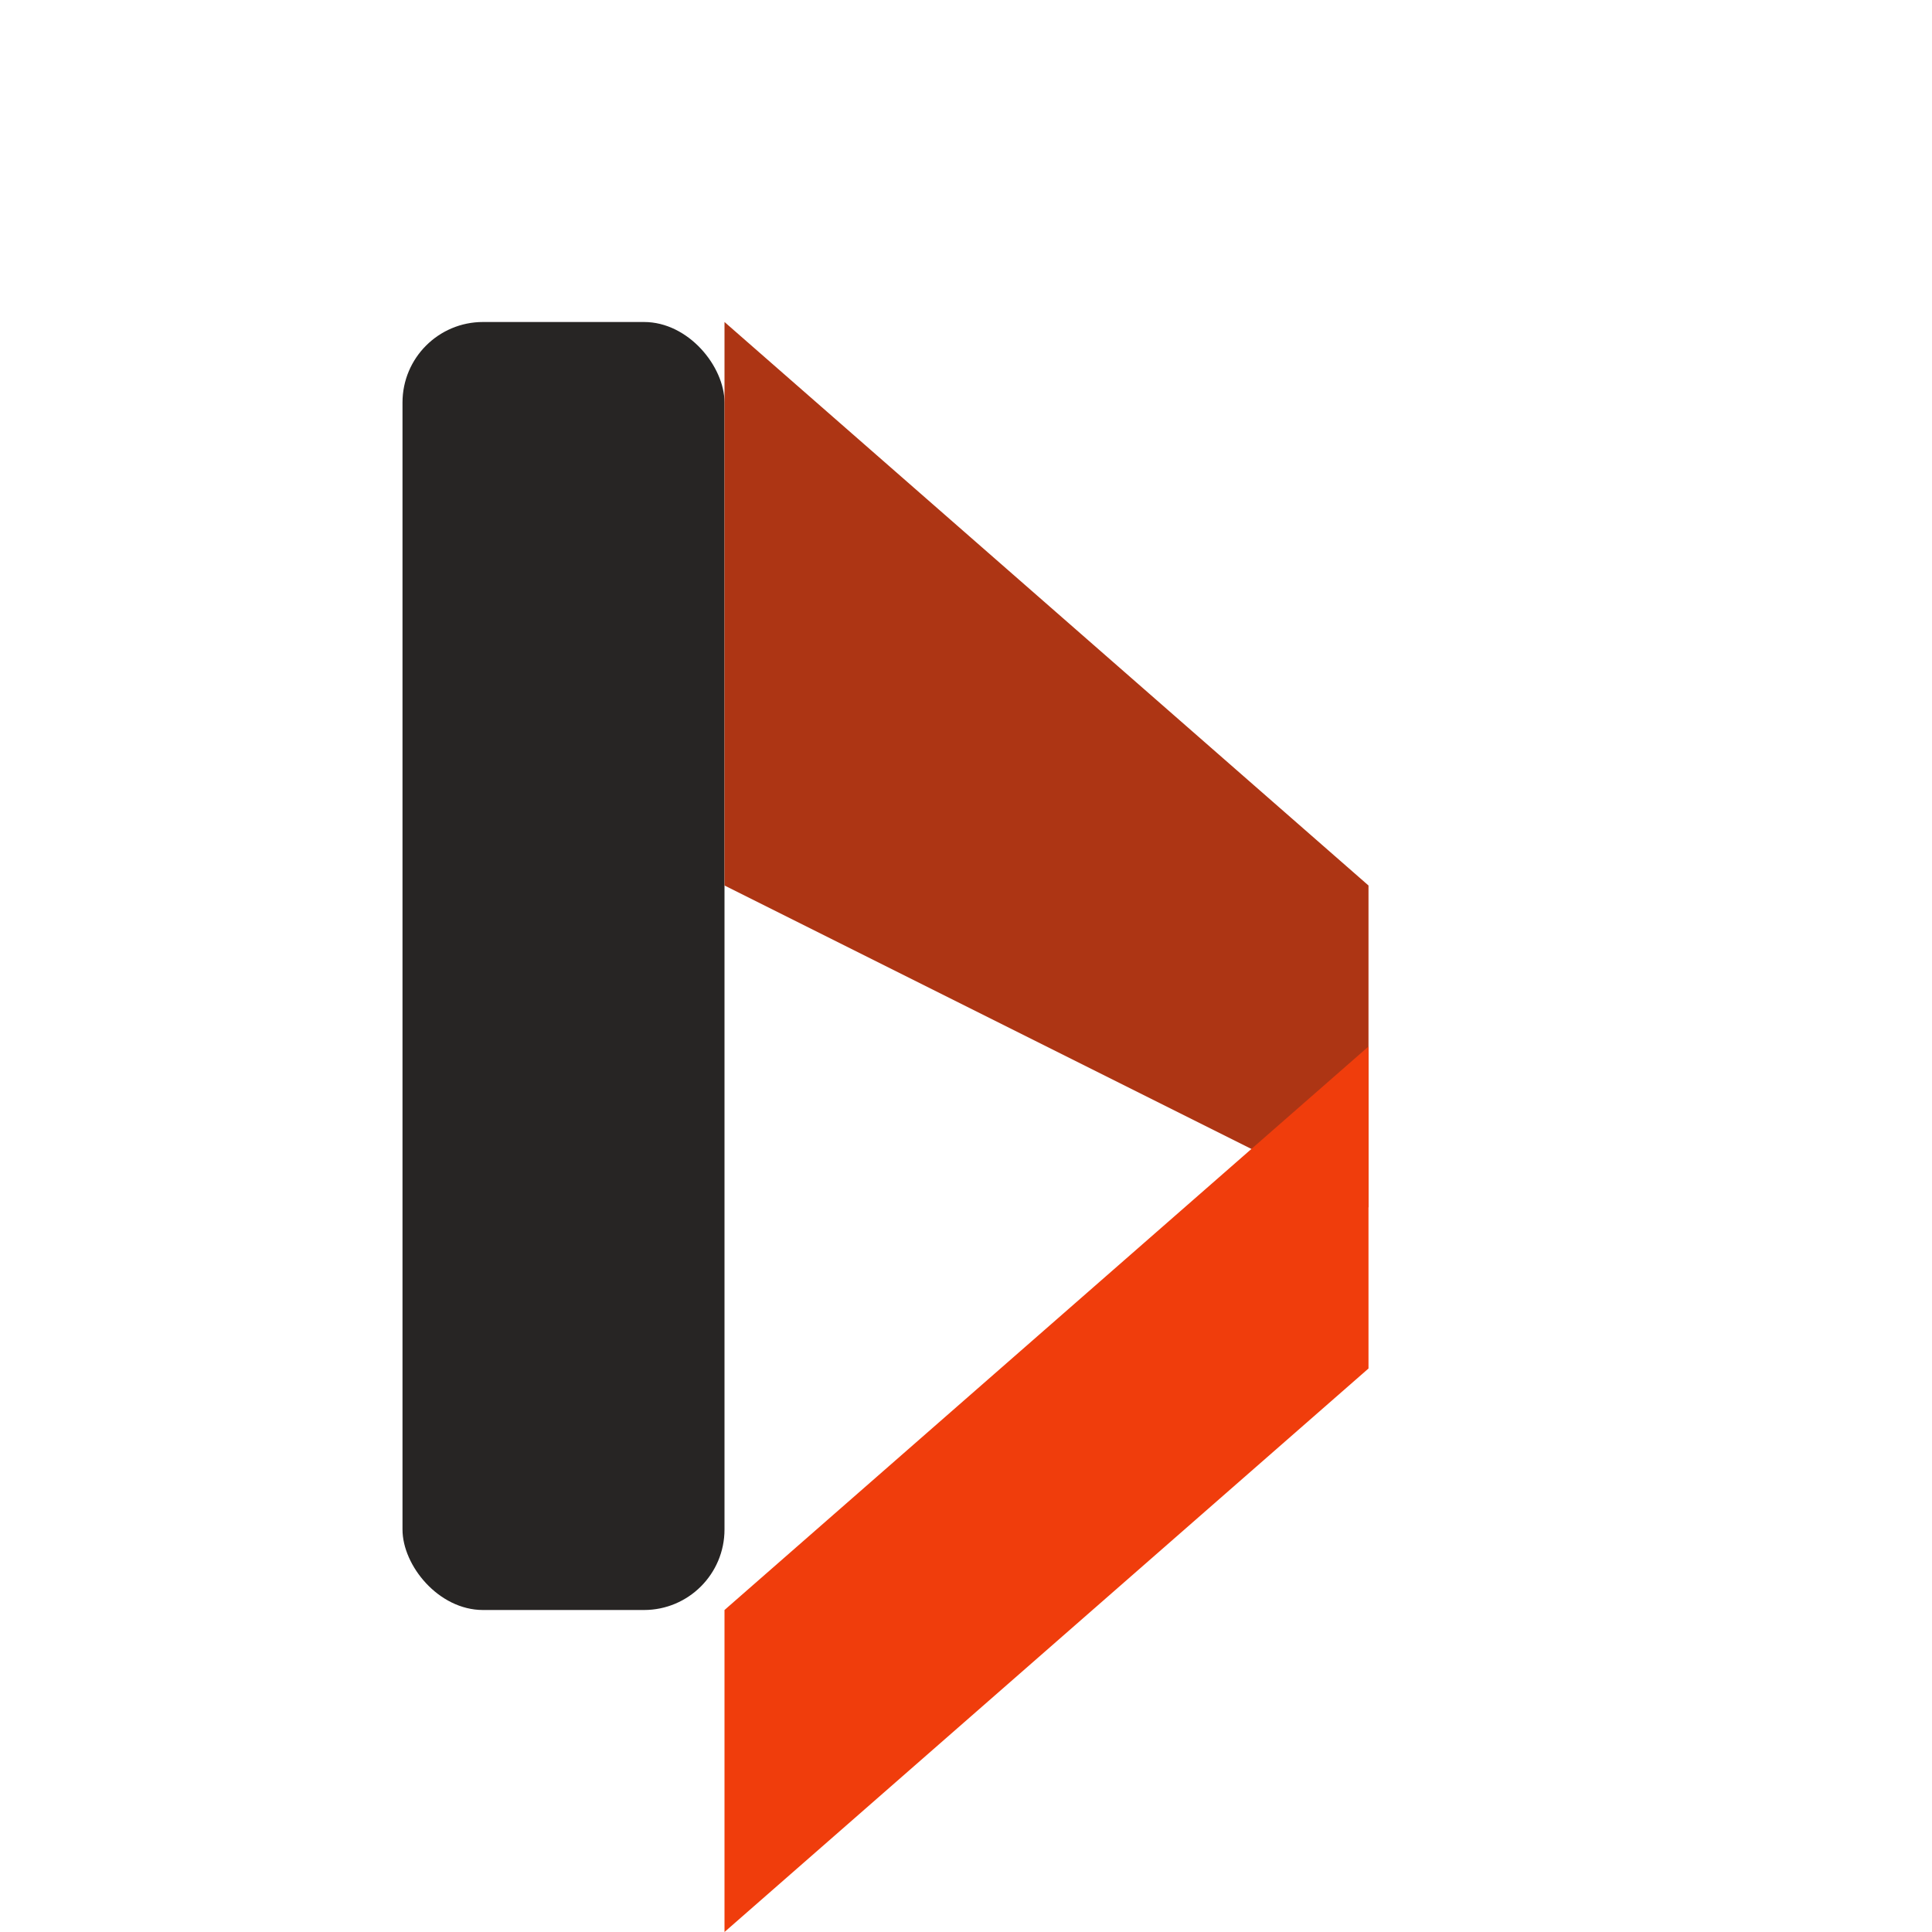
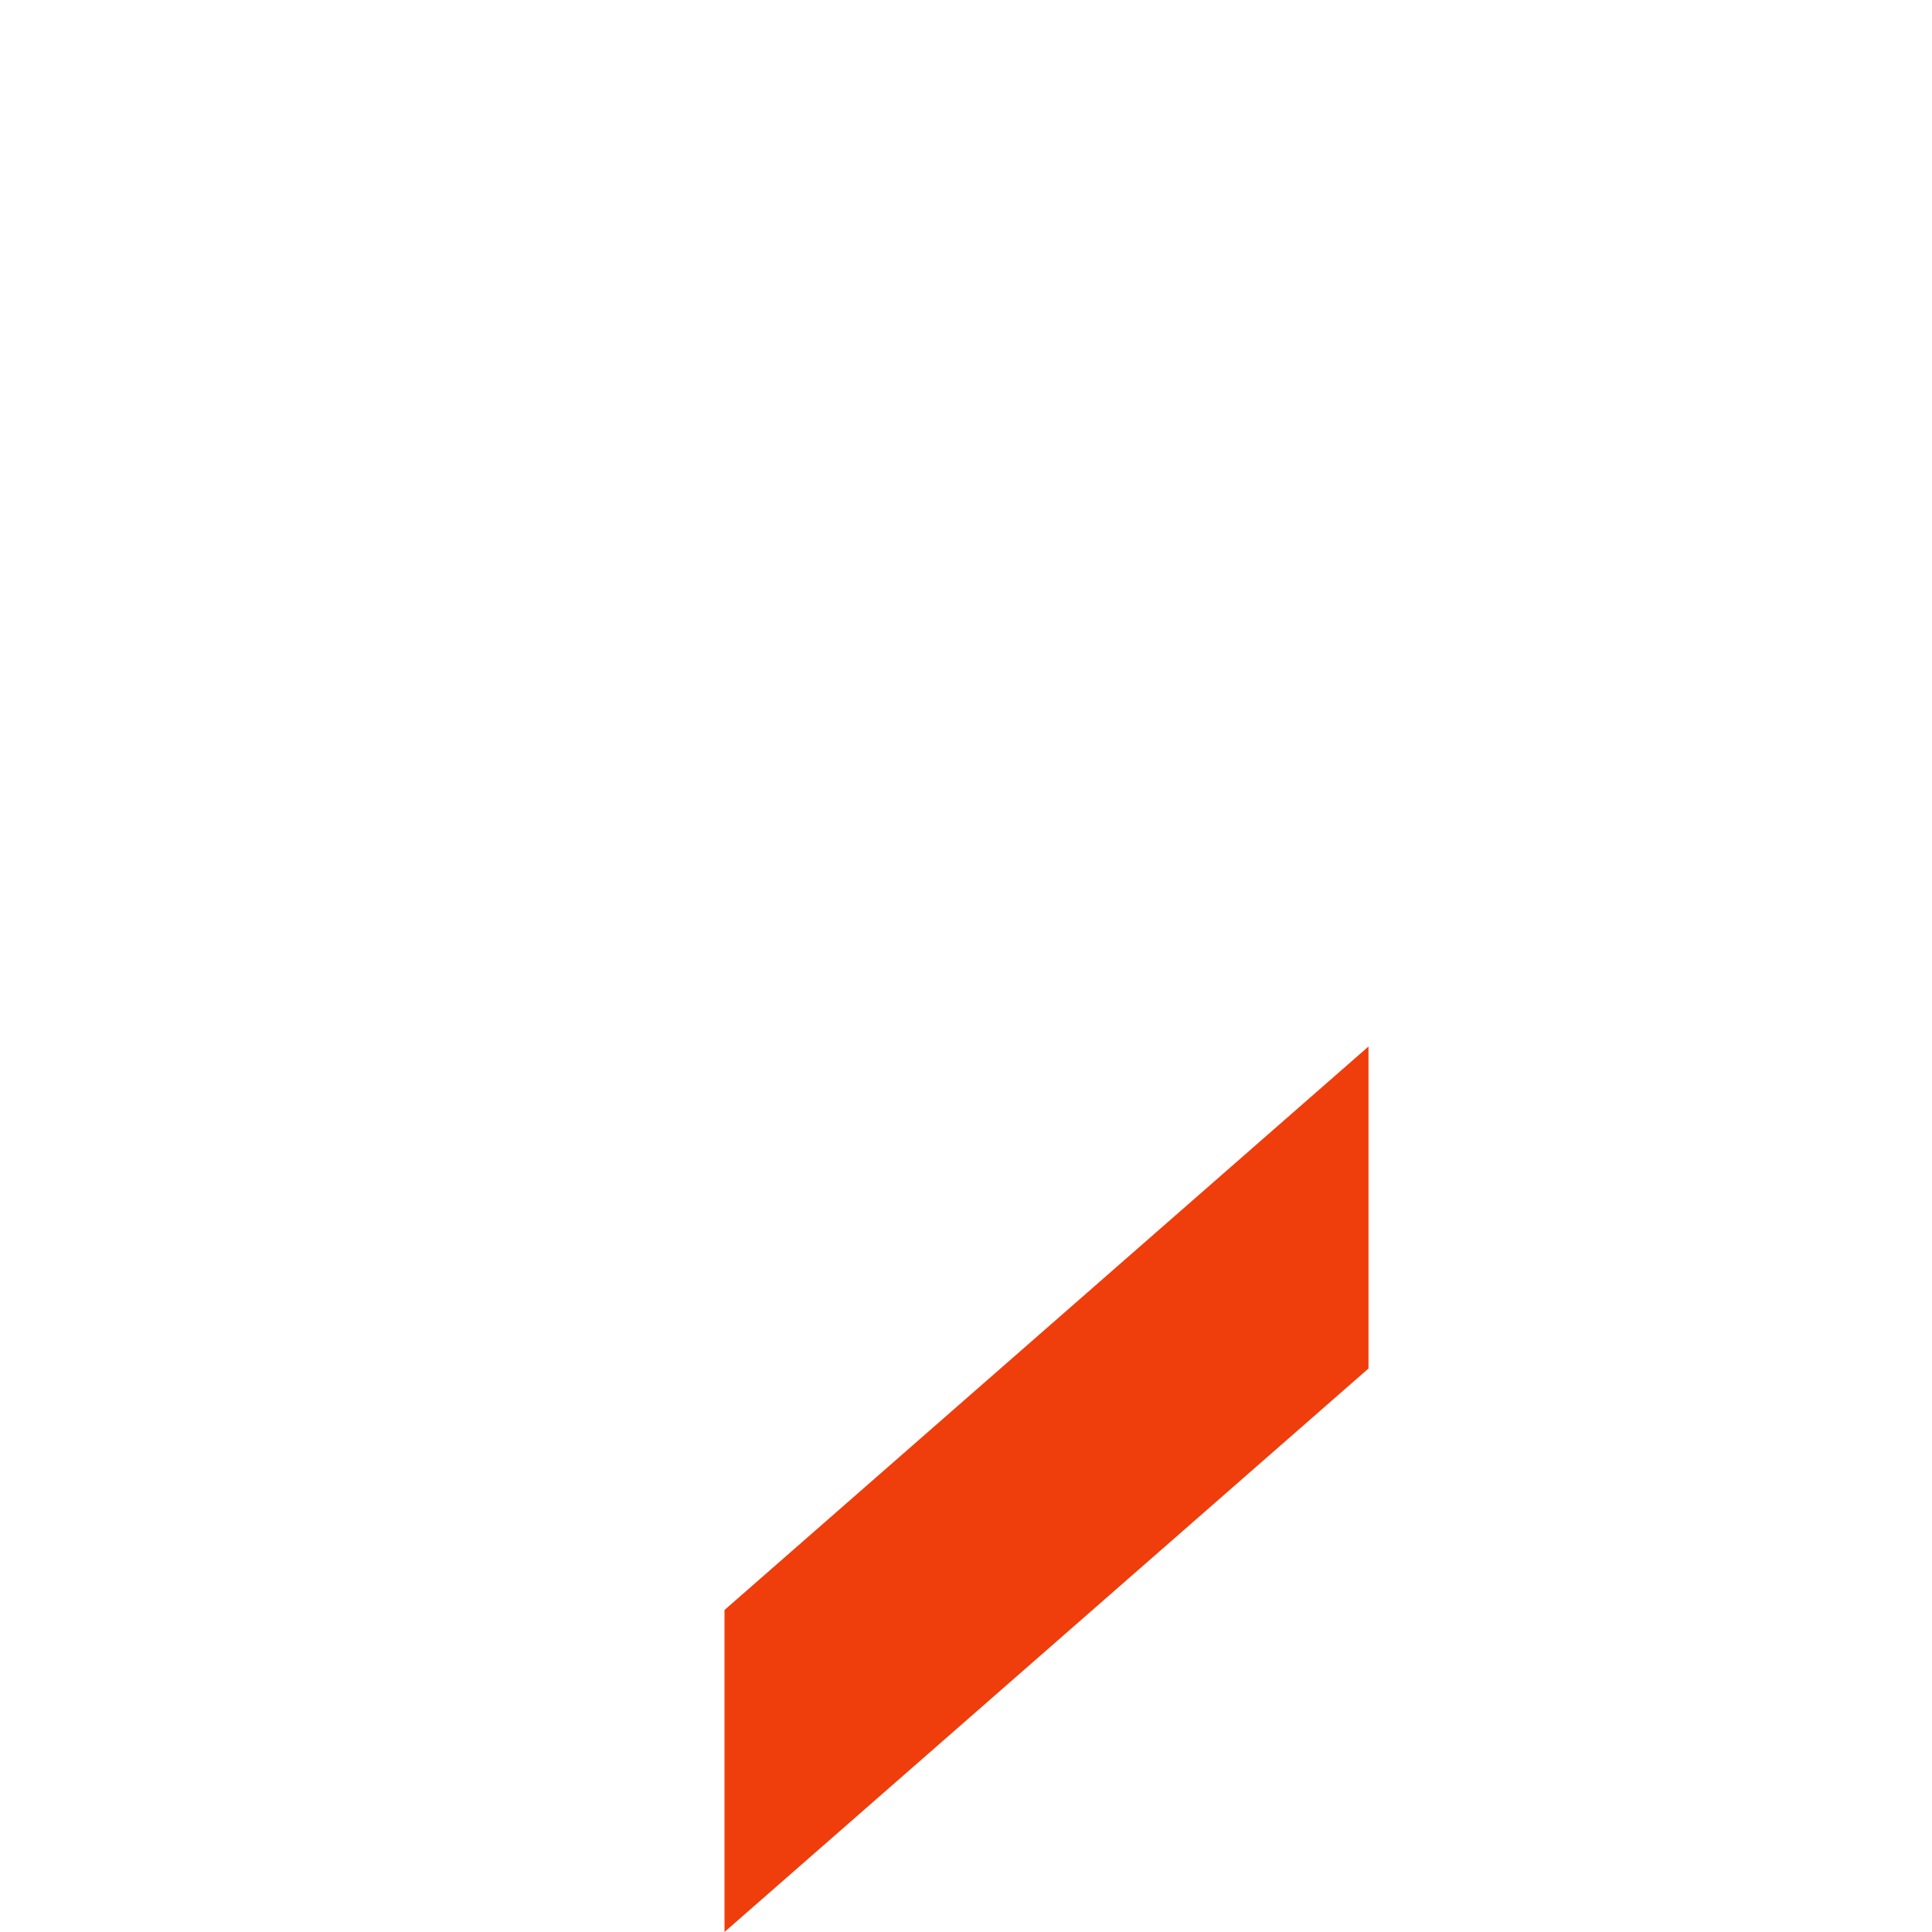
<svg xmlns="http://www.w3.org/2000/svg" width="48" height="48" viewBox="0 0 48 48">
  <g transform="translate(10,8)">
-     <rect x="0" y="0" width="8" height="32" rx="2" fill="#272524" />
-     <polygon points="8,0 24,14 24,22 8,14" fill="#ad3514" />
    <polygon points="8,32 24,18 24,26 8,40" fill="#f03d0c" />
  </g>
</svg>